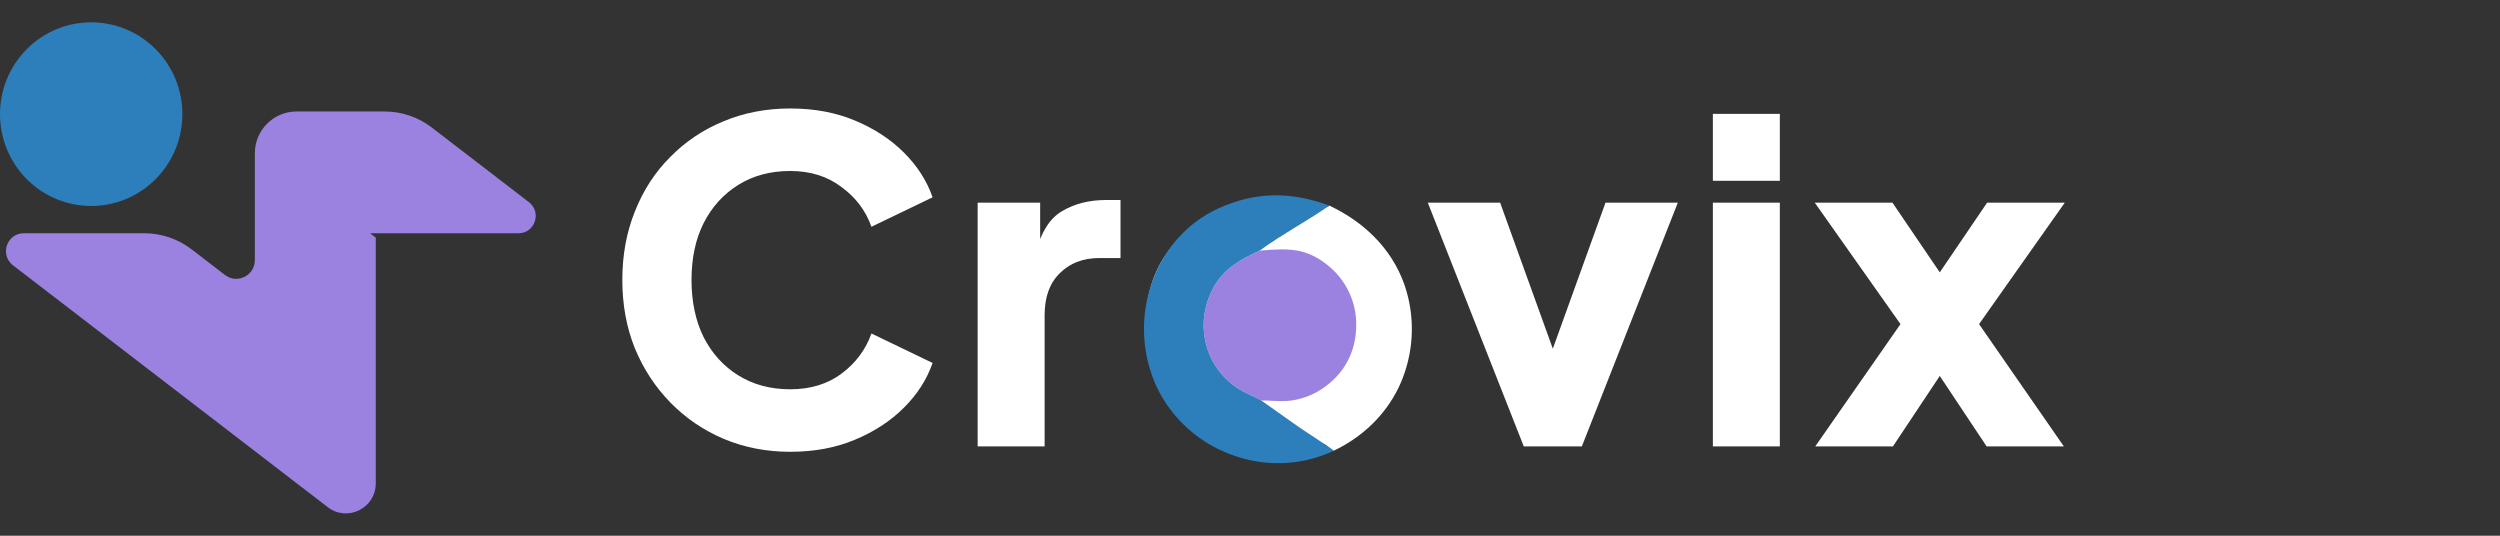
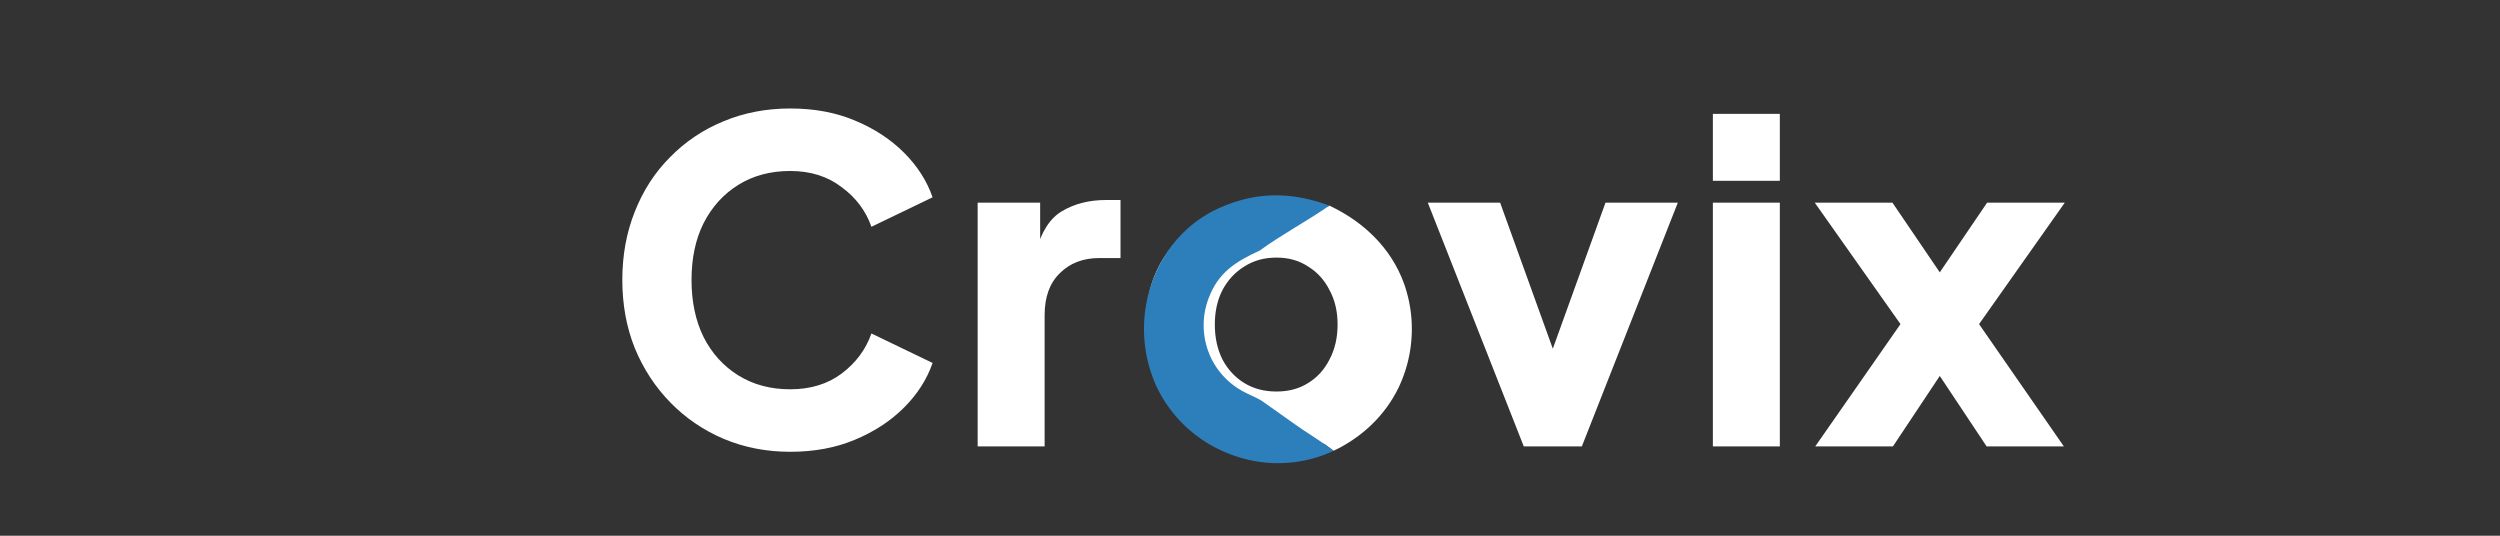
<svg xmlns="http://www.w3.org/2000/svg" width="224" height="48" viewBox="0 0 224 48" fill="none">
  <rect x="0" y="0" width="224" height="48" fill="#333333" stroke="none" />
  <g clip-path="url(#clip0_725_713)">
-     <path d="M33.157 20.901L33.67 21.295V43.303C33.67 45.532 31.133 46.796 29.372 45.444L22.834 40.421L11.999 32.096L1.163 23.772C-0.045 22.844 0.607 20.901 2.126 20.901H12.944C14.468 20.901 15.949 21.405 17.16 22.335L20.155 24.637C21.253 25.48 22.835 24.692 22.835 23.301V13.738C22.835 11.668 24.502 9.99 26.557 9.99H34.47C35.992 9.99 37.473 10.493 38.684 11.424L47.391 18.113C48.565 19.015 47.931 20.902 46.455 20.902H33.157V20.901Z" fill="#9b82e0" />
-     <path d="M13.948 16.045C17.138 12.832 17.138 7.623 13.948 4.41C10.757 1.197 5.584 1.197 2.393 4.41C-0.797 7.623 -0.797 12.832 2.393 16.045C5.584 19.258 10.757 19.258 13.948 16.045Z" fill="#2D7FBB" />
-   </g>
+     </g>
  <path d="M70.8 40.48C68.667 40.48 66.68 40.093 64.84 39.32C63.027 38.547 61.44 37.467 60.08 36.08C58.72 34.693 57.653 33.067 56.88 31.2C56.133 29.333 55.76 27.293 55.76 25.08C55.76 22.867 56.133 20.827 56.88 18.96C57.627 17.067 58.68 15.44 60.04 14.08C61.4 12.693 62.987 11.627 64.8 10.88C66.64 10.107 68.64 9.72 70.8 9.72C72.96 9.72 74.893 10.08 76.6 10.8C78.333 11.52 79.8 12.48 81 13.68C82.2 14.88 83.053 16.213 83.56 17.68L78.08 20.32C77.573 18.88 76.68 17.693 75.4 16.76C74.147 15.8 72.613 15.32 70.8 15.32C69.04 15.32 67.493 15.733 66.16 16.56C64.827 17.387 63.787 18.533 63.04 20C62.32 21.44 61.96 23.133 61.96 25.08C61.96 27.027 62.32 28.733 63.04 30.2C63.787 31.667 64.827 32.813 66.16 33.64C67.493 34.467 69.04 34.88 70.8 34.88C72.613 34.88 74.147 34.413 75.4 33.48C76.68 32.52 77.573 31.32 78.08 29.88L83.56 32.52C83.053 33.987 82.2 35.32 81 36.52C79.8 37.72 78.333 38.68 76.6 39.4C74.893 40.12 72.96 40.48 70.8 40.48ZM87.598 40V18.16H93.198V23.4L92.798 22.64C93.278 20.8 94.065 19.56 95.158 18.92C96.278 18.253 97.598 17.92 99.118 17.92H100.398V23.12H98.518C97.052 23.12 95.865 23.573 94.958 24.48C94.052 25.36 93.598 26.613 93.598 28.24V40H87.598ZM114.368 40.48C112.208 40.48 110.235 39.987 108.448 39C106.688 38.013 105.275 36.667 104.208 34.96C103.168 33.227 102.648 31.267 102.648 29.08C102.648 26.867 103.168 24.907 104.208 23.2C105.275 21.493 106.688 20.147 108.448 19.16C110.235 18.173 112.208 17.68 114.368 17.68C116.528 17.68 118.488 18.173 120.248 19.16C122.008 20.147 123.408 21.493 124.448 23.2C125.515 24.907 126.048 26.867 126.048 29.08C126.048 31.267 125.515 33.227 124.448 34.96C123.408 36.667 122.008 38.013 120.248 39C118.488 39.987 116.528 40.48 114.368 40.48ZM114.368 35.08C115.461 35.08 116.408 34.827 117.208 34.32C118.035 33.813 118.675 33.107 119.128 32.2C119.608 31.293 119.848 30.253 119.848 29.08C119.848 27.907 119.608 26.88 119.128 26C118.675 25.093 118.035 24.387 117.208 23.88C116.408 23.347 115.461 23.08 114.368 23.08C113.275 23.08 112.315 23.347 111.488 23.88C110.661 24.387 110.008 25.093 109.528 26C109.075 26.88 108.848 27.907 108.848 29.08C108.848 30.253 109.075 31.293 109.528 32.2C110.008 33.107 110.661 33.813 111.488 34.32C112.315 34.827 113.275 35.08 114.368 35.08ZM136.532 40L127.932 18.16H134.412L140.372 34.68H137.892L143.852 18.16H150.332L141.732 40H136.532ZM153.473 40V18.16H159.473V40H153.473ZM153.473 16.2V10.2H159.473V16.2H153.473ZM162.644 40L170.284 29.04L162.604 18.16H169.564L175.324 26.64H172.284L178.044 18.16H185.004L177.324 29.04L184.924 40H178.004L172.364 31.52H175.244L169.604 40H162.644Z" fill="white" />
  <g clip-path="url(#clip1_725_713)">
    <path d="M119.109 18.423C122.169 19.858 124.657 22.227 125.808 25.428C125.841 25.521 125.873 25.616 125.903 25.71C125.934 25.805 125.963 25.9 125.992 25.995C126.02 26.091 126.048 26.186 126.073 26.282C126.1 26.378 126.124 26.475 126.148 26.571C126.172 26.668 126.195 26.765 126.216 26.862C126.237 26.959 126.257 27.056 126.276 27.154C126.296 27.252 126.313 27.349 126.33 27.448C126.346 27.546 126.362 27.644 126.376 27.742C126.39 27.841 126.403 27.939 126.415 28.038C126.426 28.137 126.437 28.236 126.446 28.335C126.456 28.434 126.464 28.533 126.471 28.632C126.478 28.731 126.483 28.83 126.488 28.93C126.492 29.029 126.495 29.128 126.497 29.228C126.5 29.327 126.5 29.426 126.5 29.526C126.5 29.625 126.498 29.725 126.495 29.824C126.492 29.924 126.488 30.023 126.483 30.122C126.478 30.221 126.471 30.32 126.463 30.42C126.456 30.519 126.447 30.618 126.437 30.717C126.427 30.816 126.415 30.915 126.403 31.013C126.39 31.112 126.377 31.21 126.362 31.309C126.347 31.407 126.33 31.505 126.313 31.603C126.296 31.701 126.277 31.799 126.258 31.896C126.238 31.994 126.217 32.091 126.195 32.188C126.173 32.285 126.15 32.382 126.125 32.478C126.1 32.574 126.075 32.67 126.048 32.766C126.021 32.862 125.993 32.958 125.964 33.053C125.935 33.148 125.905 33.243 125.873 33.337C125.842 33.431 125.809 33.525 125.775 33.619C125.742 33.713 125.706 33.806 125.67 33.899C125.634 33.992 125.597 34.084 125.559 34.176C125.521 34.268 125.481 34.359 125.441 34.45C125.4 34.541 125.359 34.632 125.316 34.722C124.094 37.247 122.023 39.185 119.495 40.39C118.613 39.701 117.608 39.1 116.682 38.468C115.444 37.623 114.242 36.733 113.01 35.881C113.743 35.869 114.47 35.972 115.205 35.931C117.03 35.828 118.665 34.959 119.87 33.611C121.114 32.221 121.625 30.414 121.501 28.575C121.494 28.464 121.483 28.354 121.469 28.244C121.456 28.134 121.44 28.024 121.421 27.915C121.402 27.806 121.381 27.698 121.357 27.589C121.333 27.481 121.306 27.374 121.277 27.267C121.247 27.16 121.215 27.054 121.18 26.949C121.146 26.843 121.109 26.739 121.069 26.635C121.029 26.532 120.987 26.43 120.942 26.328C120.897 26.226 120.85 26.126 120.8 26.027C120.75 25.928 120.698 25.83 120.643 25.734C120.589 25.637 120.532 25.542 120.472 25.448C120.413 25.354 120.351 25.262 120.287 25.171C120.223 25.08 120.158 24.99 120.089 24.902C120.021 24.815 119.951 24.729 119.878 24.645C119.806 24.56 119.731 24.478 119.655 24.397C119.578 24.317 119.5 24.238 119.419 24.161C119.339 24.084 119.256 24.009 119.172 23.936C117.085 22.153 115.445 22.245 112.869 22.45C114.862 20.999 117.08 19.831 119.109 18.423Z" fill="white" />
-     <path d="M112.87 22.453C115.446 22.247 117.086 22.156 119.173 23.938C119.258 24.011 119.34 24.086 119.42 24.163C119.5 24.24 119.579 24.319 119.656 24.4C119.732 24.48 119.807 24.563 119.879 24.647C119.952 24.731 120.022 24.817 120.09 24.905C120.158 24.992 120.224 25.082 120.288 25.173C120.352 25.264 120.414 25.356 120.473 25.45C120.533 25.544 120.59 25.639 120.644 25.736C120.699 25.833 120.751 25.93 120.801 26.029C120.851 26.129 120.898 26.229 120.943 26.33C120.987 26.432 121.03 26.534 121.07 26.638C121.109 26.741 121.147 26.846 121.181 26.951C121.216 27.056 121.248 27.162 121.277 27.269C121.307 27.376 121.334 27.483 121.358 27.592C121.381 27.7 121.403 27.809 121.422 27.918C121.441 28.027 121.457 28.136 121.47 28.246C121.483 28.356 121.494 28.467 121.502 28.577C121.626 30.416 121.114 32.224 119.871 33.614C118.665 34.962 117.031 35.83 115.206 35.933C114.47 35.975 113.744 35.872 113.01 35.883C112.52 35.601 111.976 35.385 111.472 35.12C111.391 35.078 111.31 35.033 111.23 34.988C111.15 34.942 111.071 34.895 110.993 34.846C110.915 34.797 110.838 34.746 110.762 34.694C110.686 34.642 110.612 34.589 110.538 34.534C110.464 34.479 110.392 34.422 110.32 34.364C110.249 34.306 110.179 34.246 110.11 34.186C110.041 34.125 109.974 34.062 109.907 33.999C109.841 33.935 109.776 33.87 109.712 33.804C109.649 33.738 109.587 33.67 109.526 33.602C109.465 33.533 109.405 33.463 109.348 33.392C109.29 33.32 109.233 33.248 109.178 33.174C109.123 33.101 109.07 33.026 109.018 32.95C108.966 32.875 108.916 32.798 108.867 32.72C108.818 32.642 108.771 32.564 108.726 32.484C108.68 32.405 108.636 32.324 108.594 32.243C108.552 32.161 108.512 32.079 108.473 31.996C108.425 31.893 108.38 31.788 108.338 31.683C108.295 31.578 108.256 31.471 108.219 31.364C108.182 31.256 108.147 31.148 108.116 31.039C108.084 30.93 108.055 30.82 108.029 30.709C108.003 30.599 107.98 30.487 107.959 30.376C107.938 30.264 107.92 30.152 107.906 30.039C107.891 29.927 107.879 29.814 107.869 29.701C107.86 29.587 107.854 29.474 107.85 29.361C107.846 29.247 107.845 29.134 107.847 29.02C107.85 28.907 107.854 28.793 107.862 28.68C107.87 28.566 107.881 28.453 107.894 28.341C107.907 28.228 107.924 28.116 107.943 28.004C107.962 27.892 107.984 27.78 108.008 27.669C108.033 27.558 108.06 27.448 108.09 27.338C108.121 27.229 108.154 27.12 108.189 27.012C108.225 26.904 108.263 26.797 108.304 26.691C109.169 24.402 110.736 23.428 112.87 22.453Z" fill="#9b82e0" />
    <path d="M119.496 40.391L119.447 40.415C119.361 40.455 119.273 40.494 119.186 40.532C119.098 40.569 119.01 40.606 118.921 40.642C118.833 40.678 118.744 40.713 118.654 40.746C118.565 40.78 118.475 40.812 118.385 40.844C118.295 40.876 118.204 40.906 118.113 40.935C118.023 40.964 117.931 40.992 117.84 41.02C117.748 41.047 117.656 41.072 117.563 41.097C117.471 41.122 117.379 41.146 117.286 41.168C117.193 41.191 117.1 41.212 117.006 41.233C116.913 41.253 116.819 41.272 116.726 41.29C116.632 41.308 116.538 41.325 116.443 41.34C116.349 41.356 116.254 41.371 116.16 41.384C116.065 41.398 115.97 41.41 115.875 41.421C115.78 41.432 115.685 41.442 115.59 41.45C115.495 41.459 115.399 41.467 115.304 41.473C115.208 41.48 115.113 41.485 115.018 41.489C114.922 41.493 114.826 41.496 114.731 41.498C114.635 41.5 114.54 41.5 114.444 41.5C114.348 41.499 114.253 41.498 114.157 41.495C114.062 41.492 113.966 41.488 113.871 41.483C113.775 41.477 113.68 41.471 113.584 41.464C113.489 41.456 113.394 41.447 113.299 41.438C113.204 41.428 113.108 41.417 113.014 41.404C112.919 41.392 112.824 41.379 112.73 41.364C112.635 41.35 112.541 41.334 112.447 41.318C112.353 41.301 112.259 41.283 112.165 41.264C112.071 41.245 111.978 41.225 111.885 41.204C111.791 41.182 111.699 41.16 111.606 41.136C111.513 41.113 111.421 41.088 111.329 41.062C111.237 41.036 111.145 41.01 111.054 40.981C110.962 40.953 110.871 40.924 110.781 40.894C110.69 40.864 110.6 40.832 110.51 40.8C110.417 40.767 110.324 40.734 110.232 40.7C110.14 40.665 110.048 40.629 109.957 40.592C109.865 40.555 109.775 40.517 109.684 40.478C109.594 40.439 109.504 40.399 109.415 40.358C109.325 40.316 109.236 40.274 109.148 40.231C109.06 40.188 108.972 40.143 108.885 40.097C108.797 40.052 108.711 40.005 108.625 39.957C108.538 39.91 108.453 39.861 108.368 39.811C108.283 39.761 108.199 39.711 108.115 39.659C108.032 39.607 107.949 39.554 107.867 39.5C107.784 39.446 107.703 39.391 107.622 39.335C107.541 39.279 107.461 39.223 107.381 39.165C107.302 39.107 107.223 39.048 107.145 38.988C107.067 38.928 106.989 38.868 106.913 38.806C106.836 38.745 106.76 38.682 106.686 38.618C106.611 38.555 106.537 38.491 106.463 38.425C106.39 38.36 106.317 38.294 106.246 38.227C106.174 38.16 106.103 38.091 106.033 38.023C105.963 37.954 105.894 37.884 105.826 37.813C105.757 37.743 105.69 37.672 105.623 37.599C105.557 37.527 105.491 37.454 105.427 37.38C105.362 37.306 105.298 37.232 105.236 37.157C105.173 37.081 105.111 37.005 105.05 36.928C104.989 36.851 104.929 36.774 104.87 36.695C104.811 36.617 104.753 36.538 104.696 36.458C104.639 36.379 104.583 36.298 104.528 36.217C104.472 36.136 104.419 36.054 104.366 35.971C104.312 35.889 104.261 35.806 104.209 35.722C104.159 35.639 104.109 35.554 104.06 35.469C104.011 35.384 103.963 35.299 103.917 35.213C103.87 35.127 103.825 35.04 103.78 34.953C103.735 34.866 103.692 34.778 103.649 34.69C103.607 34.597 103.565 34.503 103.524 34.41C103.484 34.316 103.444 34.221 103.406 34.127C103.368 34.032 103.331 33.937 103.295 33.841C103.259 33.745 103.224 33.649 103.191 33.552C103.157 33.456 103.125 33.359 103.094 33.262C103.062 33.164 103.033 33.067 103.004 32.969C102.975 32.871 102.948 32.772 102.921 32.674C102.895 32.575 102.87 32.476 102.846 32.377C102.822 32.277 102.799 32.178 102.778 32.078C102.756 31.978 102.736 31.878 102.717 31.778C102.698 31.677 102.68 31.577 102.664 31.476C102.647 31.375 102.632 31.274 102.618 31.173C102.604 31.072 102.591 30.971 102.58 30.869C102.568 30.768 102.558 30.666 102.549 30.565C102.54 30.463 102.532 30.361 102.525 30.259C102.519 30.157 102.514 30.056 102.51 29.953C102.506 29.851 102.503 29.749 102.501 29.647C102.5 29.545 102.5 29.443 102.501 29.341C102.502 29.239 102.504 29.137 102.508 29.035C102.511 28.933 102.516 28.831 102.522 28.729C102.528 28.627 102.535 28.525 102.544 28.424C102.552 28.322 102.562 28.22 102.573 28.119C102.585 28.017 102.597 27.916 102.61 27.815C102.624 27.713 102.638 27.612 102.655 27.511C102.671 27.41 102.688 27.31 102.707 27.209C102.725 27.109 102.745 27.009 102.766 26.909C102.787 26.809 102.809 26.709 102.832 26.61C102.856 26.511 102.881 26.411 102.906 26.313C102.932 26.214 102.959 26.115 102.988 26.017C103.016 25.919 103.045 25.821 103.076 25.724C103.107 25.626 103.139 25.529 103.172 25.433C103.205 25.336 103.239 25.24 103.275 25.144C104.334 22.293 106.395 19.921 109.205 18.654C112.542 17.148 115.713 17.164 119.109 18.424C117.08 19.832 114.862 21 112.87 22.452C110.736 23.428 109.169 24.401 108.304 26.691C108.263 26.797 108.225 26.904 108.189 27.012C108.154 27.12 108.121 27.228 108.091 27.338C108.061 27.447 108.033 27.558 108.008 27.669C107.984 27.779 107.962 27.891 107.943 28.003C107.924 28.115 107.908 28.227 107.894 28.34C107.881 28.453 107.87 28.566 107.862 28.679C107.855 28.792 107.85 28.906 107.848 29.02C107.845 29.133 107.846 29.246 107.85 29.36C107.854 29.474 107.86 29.587 107.869 29.7C107.879 29.813 107.891 29.926 107.906 30.039C107.921 30.151 107.938 30.264 107.959 30.375C107.98 30.487 108.003 30.598 108.029 30.709C108.055 30.819 108.084 30.929 108.116 31.038C108.148 31.148 108.182 31.256 108.219 31.363C108.256 31.471 108.295 31.577 108.338 31.683C108.38 31.788 108.425 31.893 108.473 31.996C108.512 32.079 108.552 32.161 108.594 32.242C108.636 32.324 108.68 32.404 108.726 32.484C108.771 32.564 108.818 32.642 108.867 32.72C108.916 32.798 108.966 32.874 109.018 32.95C109.07 33.026 109.123 33.1 109.178 33.174C109.233 33.248 109.289 33.32 109.348 33.391C109.405 33.462 109.465 33.532 109.526 33.601C109.587 33.67 109.649 33.738 109.712 33.804C109.776 33.87 109.841 33.935 109.907 33.998C109.974 34.062 110.041 34.124 110.11 34.185C110.179 34.246 110.249 34.306 110.32 34.364C110.392 34.422 110.464 34.478 110.538 34.533C110.612 34.588 110.686 34.642 110.762 34.694C110.838 34.746 110.915 34.797 110.993 34.846C111.071 34.895 111.15 34.942 111.23 34.987C111.31 35.033 111.391 35.077 111.473 35.12C111.976 35.385 112.52 35.6 113.01 35.883C114.242 36.735 115.445 37.624 116.682 38.47C117.609 39.102 118.614 39.702 119.496 40.391Z" fill="#2D7FBB" />
  </g>
  <defs>
    <clipPath id="clip0_725_713">
      <rect width="48" height="44" fill="white" transform="translate(0 2)" />
    </clipPath>
    <clipPath id="clip1_725_713">
      <rect width="24" height="24" fill="white" transform="translate(102.5 17.5)" />
    </clipPath>
  </defs>
</svg>